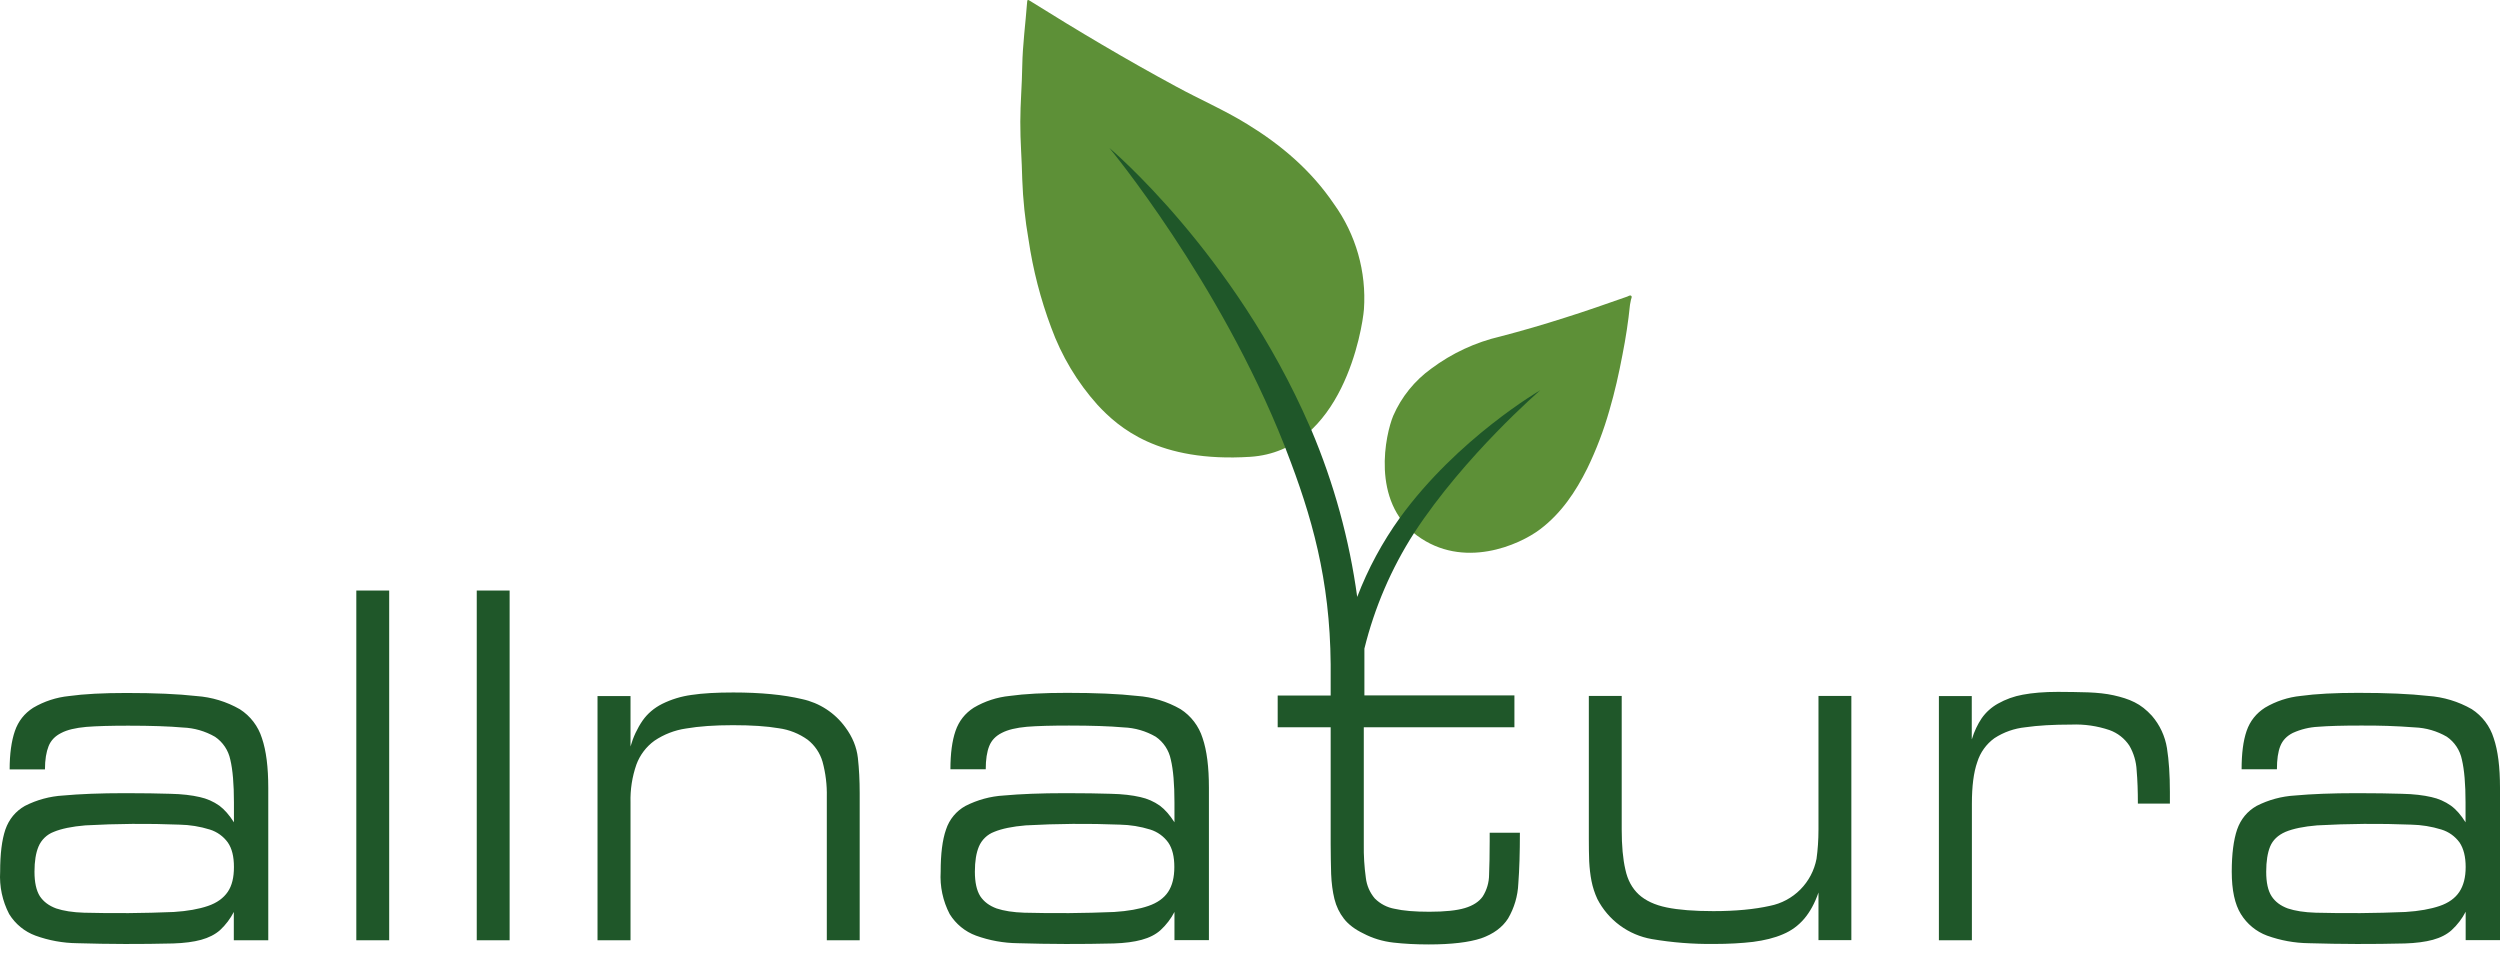
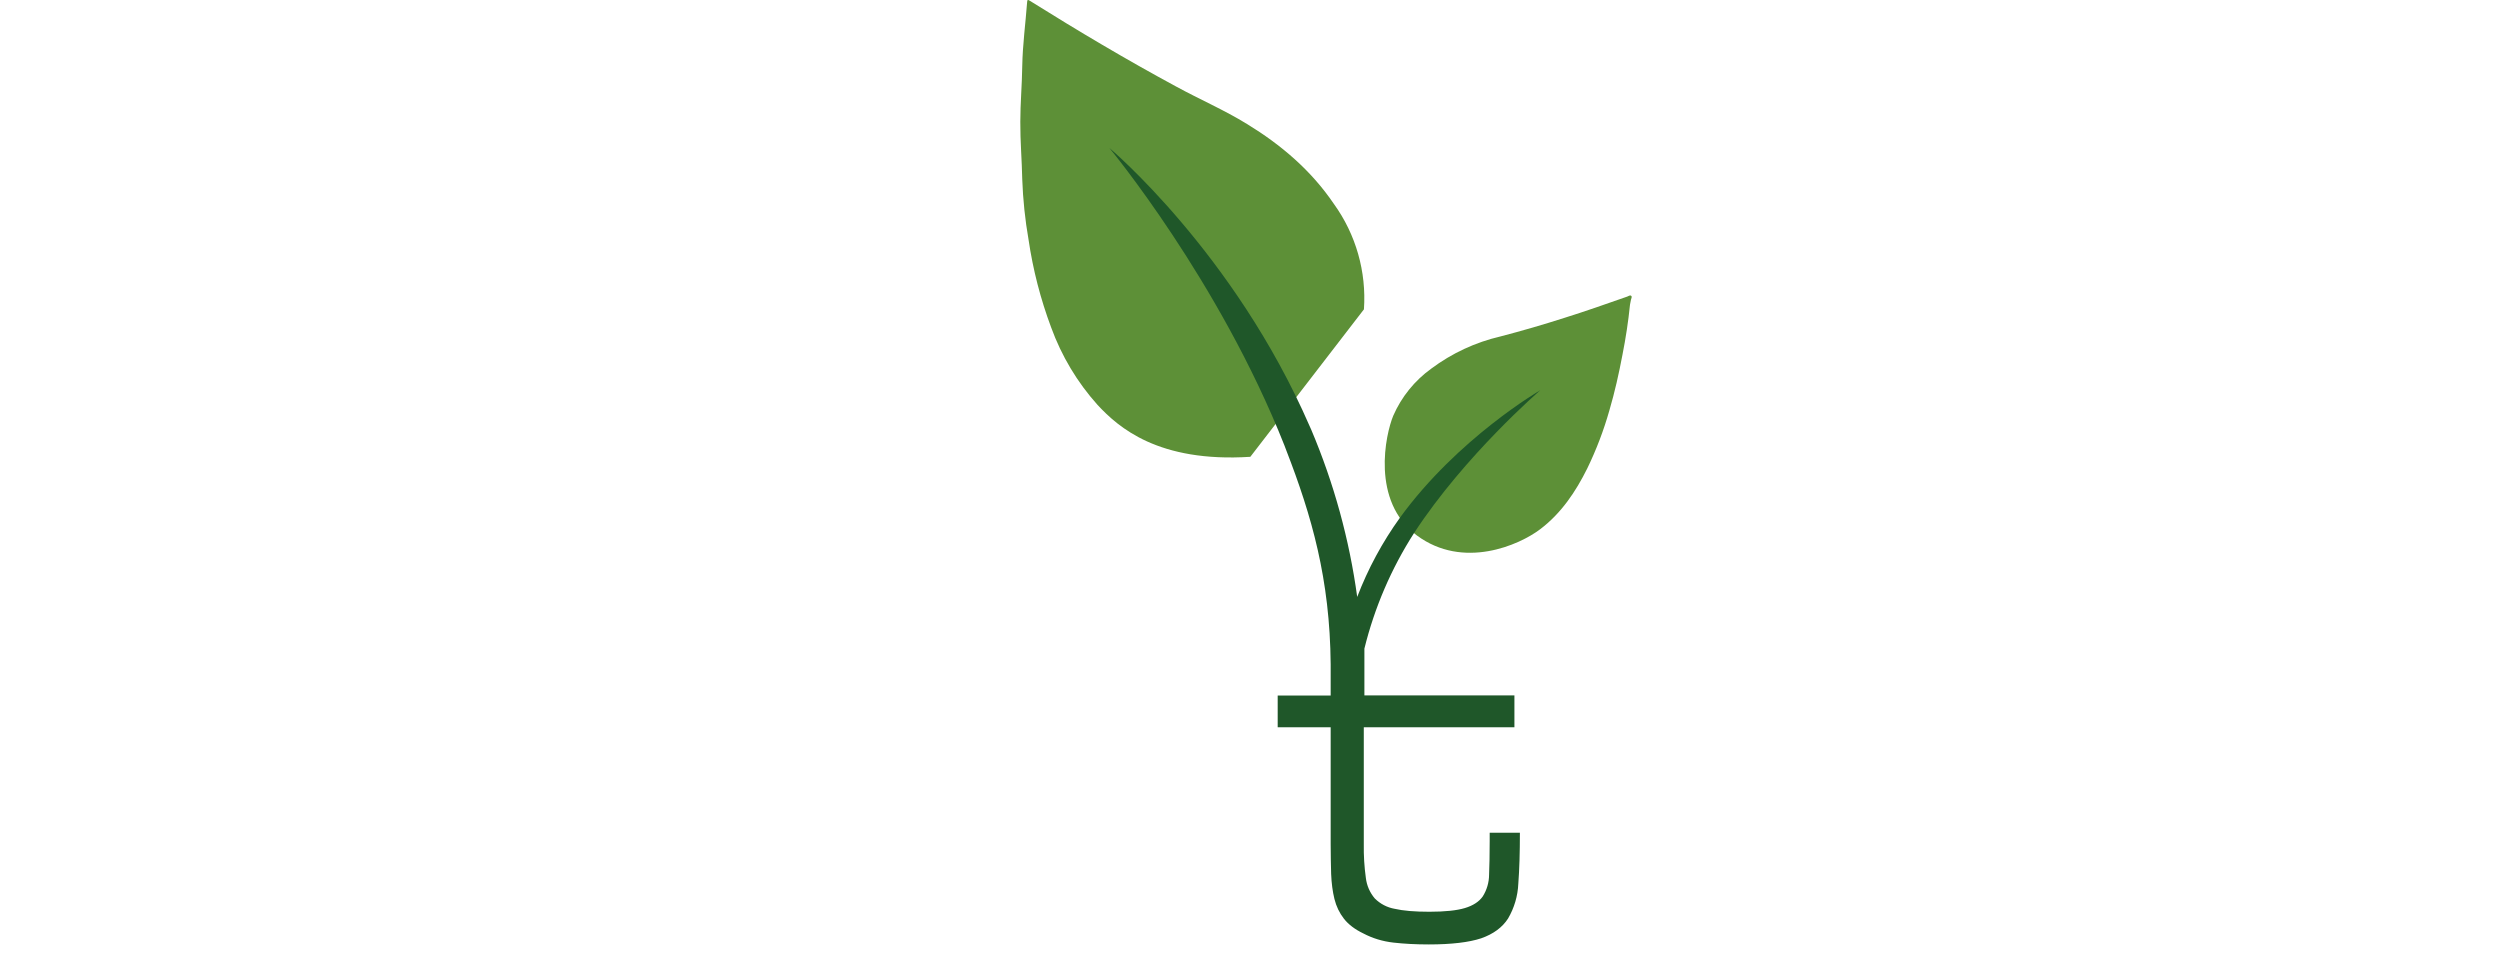
<svg xmlns="http://www.w3.org/2000/svg" version="1.1" viewBox="0 0 120 46" fill="none">
-   <path d="M11.229 43.763C11.06 44.094 10.834 44.393 10.563 44.645C10.323 44.857 10.019 45.01 9.657 45.11C9.294 45.21 8.844 45.269 8.312 45.286C6.776 45.324 5.238 45.32 3.701 45.274C3.019 45.266 2.343 45.143 1.702 44.91C1.178 44.717 0.734 44.352 0.44 43.875C0.114 43.249 -0.035 42.546 0.007 41.841C0.007 40.994 0.089 40.318 0.258 39.818C0.434 39.319 0.744 38.942 1.194 38.684C1.768 38.391 2.397 38.221 3.041 38.184C3.812 38.113 4.806 38.072 6.01 38.072C6.886 38.072 7.605 38.084 8.172 38.102C8.739 38.113 9.213 38.172 9.592 38.26C9.928 38.333 10.246 38.473 10.528 38.672C10.773 38.854 11.007 39.124 11.229 39.471V38.519C11.229 37.637 11.171 36.949 11.054 36.461C10.961 36.015 10.699 35.622 10.323 35.367C9.852 35.095 9.323 34.941 8.78 34.921C8.12 34.862 7.243 34.833 6.156 34.833C5.326 34.833 4.654 34.85 4.139 34.891C3.625 34.938 3.222 35.032 2.935 35.185C2.643 35.332 2.444 35.538 2.333 35.814C2.222 36.091 2.158 36.461 2.158 36.931H0.463C0.463 36.179 0.551 35.567 0.714 35.091C0.878 34.615 1.17 34.245 1.591 33.974C2.119 33.663 2.707 33.471 3.315 33.41C4.034 33.31 4.952 33.263 6.068 33.263C7.424 33.263 8.54 33.31 9.429 33.41C10.163 33.461 10.876 33.678 11.515 34.045C12.019 34.368 12.394 34.859 12.573 35.432C12.778 36.032 12.877 36.826 12.877 37.825V45.133H11.223V43.763H11.229ZM1.655 41.841C1.655 42.358 1.743 42.746 1.912 43.017C2.088 43.281 2.345 43.475 2.696 43.605C3.046 43.722 3.491 43.793 4.034 43.81C5.47 43.847 6.907 43.835 8.342 43.775C9.002 43.734 9.546 43.634 9.978 43.487C10.411 43.34 10.726 43.111 10.931 42.811C11.136 42.511 11.229 42.117 11.229 41.617C11.229 41.118 11.136 40.73 10.937 40.441C10.724 40.145 10.42 39.926 10.072 39.818C9.6 39.671 9.11 39.592 8.616 39.583C7.111 39.523 5.603 39.535 4.098 39.618C3.456 39.671 2.947 39.777 2.579 39.93C2.416 39.992 2.267 40.086 2.142 40.207C2.016 40.329 1.916 40.474 1.848 40.636C1.72 40.941 1.655 41.341 1.655 41.841ZM17.103 28.347H18.681V45.133H17.103V28.347ZM22.878 28.347H24.462V45.133H22.884V28.347H22.878ZM30.265 35.832C30.39 35.385 30.587 34.962 30.85 34.58C31.084 34.25 31.393 33.986 31.785 33.786C32.227 33.568 32.7 33.423 33.188 33.357C33.737 33.274 34.409 33.239 35.198 33.239C36.508 33.239 37.606 33.345 38.501 33.557C39.334 33.736 40.073 34.217 40.576 34.909C40.92 35.373 41.119 35.861 41.178 36.379C41.236 36.896 41.265 37.461 41.265 38.072V45.133H39.687V38.248C39.7 37.681 39.631 37.115 39.483 36.567C39.362 36.147 39.112 35.777 38.77 35.509C38.359 35.214 37.884 35.024 37.384 34.956C36.8 34.856 36.069 34.809 35.175 34.809C34.298 34.809 33.55 34.862 32.931 34.968C32.387 35.047 31.867 35.248 31.411 35.556C31.016 35.843 30.715 36.242 30.546 36.702C30.343 37.287 30.247 37.905 30.265 38.525V45.133H28.681V33.41H30.265V35.832ZM56.38 43.763C56.209 44.095 55.981 44.393 55.708 44.645C55.474 44.857 55.17 45.01 54.802 45.11C54.439 45.21 53.989 45.269 53.463 45.286C51.926 45.324 50.389 45.32 48.852 45.274C48.168 45.266 47.49 45.143 46.847 44.91C46.323 44.717 45.879 44.352 45.584 43.875C45.259 43.249 45.109 42.546 45.152 41.841C45.152 40.994 45.234 40.318 45.409 39.818C45.566 39.334 45.9 38.928 46.344 38.684C46.917 38.392 47.544 38.221 48.185 38.184C48.957 38.113 49.951 38.072 51.155 38.072C52.031 38.072 52.756 38.084 53.317 38.102C53.884 38.113 54.358 38.172 54.737 38.26C55.073 38.333 55.391 38.473 55.673 38.672C55.918 38.854 56.152 39.124 56.374 39.471V38.519C56.374 37.637 56.316 36.949 56.199 36.461C56.109 36.013 55.849 35.619 55.474 35.362C55.003 35.089 54.474 34.935 53.931 34.915C53.27 34.856 52.394 34.827 51.312 34.827C50.477 34.827 49.804 34.844 49.29 34.885C48.776 34.932 48.378 35.026 48.086 35.179C47.794 35.326 47.595 35.532 47.484 35.809C47.373 36.085 47.315 36.455 47.315 36.926H45.62C45.62 36.173 45.701 35.562 45.865 35.085C46.029 34.609 46.321 34.239 46.742 33.968C47.269 33.657 47.858 33.465 48.466 33.404C49.185 33.304 50.102 33.257 51.219 33.257C52.575 33.257 53.697 33.304 54.58 33.404C55.314 33.456 56.027 33.672 56.666 34.039C57.17 34.362 57.544 34.853 57.724 35.426C57.929 36.026 58.028 36.82 58.028 37.819V45.127H56.374V43.758L56.38 43.763ZM46.794 41.841C46.794 42.358 46.882 42.746 47.052 43.017C47.227 43.281 47.484 43.475 47.835 43.605C48.185 43.722 48.63 43.793 49.173 43.81C50.609 43.847 52.046 43.835 53.481 43.775C54.141 43.734 54.691 43.634 55.117 43.487C55.55 43.34 55.871 43.111 56.07 42.811C56.269 42.511 56.368 42.117 56.368 41.617C56.368 41.118 56.275 40.73 56.076 40.441C55.863 40.145 55.559 39.926 55.211 39.818C54.741 39.672 54.253 39.593 53.761 39.583C52.254 39.523 50.744 39.535 49.237 39.618C48.595 39.671 48.086 39.777 47.718 39.93C47.555 39.992 47.406 40.086 47.281 40.207C47.155 40.329 47.055 40.474 46.987 40.636C46.859 40.941 46.794 41.341 46.794 41.841ZM87.287 42.84C87.112 43.352 86.878 43.775 86.603 44.099C86.328 44.422 85.989 44.675 85.58 44.845C85.171 45.022 84.692 45.139 84.148 45.21C83.605 45.274 82.979 45.31 82.266 45.31C81.268 45.321 80.27 45.243 79.285 45.075C78.732 44.978 78.208 44.755 77.755 44.421C77.302 44.088 76.931 43.653 76.673 43.152C76.545 42.876 76.451 42.586 76.392 42.288C76.334 41.994 76.299 41.676 76.281 41.347C76.269 41.012 76.264 40.653 76.264 40.271V33.404H77.842V39.812C77.842 40.594 77.9 41.235 78.017 41.735C78.122 42.235 78.339 42.635 78.66 42.934C78.981 43.228 79.426 43.44 80.004 43.558C80.571 43.675 81.319 43.734 82.243 43.734C83.312 43.734 84.218 43.646 84.955 43.481C85.509 43.372 86.018 43.099 86.417 42.697C86.816 42.294 87.086 41.781 87.193 41.224C87.252 40.8 87.287 40.33 87.287 39.812V33.404H88.865V45.127H87.287V42.834V42.84ZM94.651 35.479C94.768 35.097 94.926 34.768 95.119 34.48C95.323 34.188 95.591 33.947 95.902 33.774C96.273 33.565 96.676 33.42 97.094 33.345C97.562 33.257 98.123 33.21 98.778 33.21C99.304 33.21 99.783 33.221 100.227 33.233C100.677 33.251 101.086 33.292 101.455 33.374C101.823 33.457 102.162 33.557 102.46 33.709C102.758 33.856 103.033 34.074 103.29 34.356C103.672 34.797 103.923 35.337 104.015 35.914C104.108 36.502 104.155 37.208 104.155 38.025V38.572H102.618C102.618 37.972 102.6 37.443 102.559 36.978C102.539 36.56 102.419 36.153 102.209 35.791C101.98 35.445 101.645 35.183 101.256 35.044C100.667 34.844 100.047 34.755 99.427 34.78C98.561 34.78 97.825 34.821 97.217 34.909C96.688 34.963 96.179 35.142 95.733 35.432C95.342 35.715 95.052 36.117 94.909 36.579C94.733 37.078 94.651 37.743 94.651 38.578V45.133H93.067V33.41H94.645V35.479H94.651ZM118.352 43.763C118.181 44.095 117.953 44.393 117.68 44.645C117.446 44.857 117.142 45.01 116.78 45.11C116.411 45.21 115.961 45.269 115.435 45.286C113.898 45.324 112.361 45.32 110.824 45.274C110.14 45.266 109.463 45.142 108.819 44.91C108.297 44.716 107.855 44.351 107.562 43.875C107.27 43.405 107.124 42.723 107.124 41.841C107.124 40.994 107.212 40.318 107.381 39.818C107.557 39.319 107.866 38.942 108.316 38.684C108.891 38.391 109.52 38.221 110.163 38.184C110.935 38.113 111.923 38.072 113.127 38.072C114.003 38.072 114.728 38.084 115.289 38.102C115.856 38.113 116.329 38.172 116.709 38.26C117.045 38.333 117.363 38.473 117.645 38.672C117.896 38.854 118.13 39.124 118.346 39.471V38.519C118.346 37.637 118.287 36.949 118.171 36.461C118.081 36.013 117.821 35.619 117.446 35.362C116.977 35.09 116.449 34.936 115.909 34.915C115.036 34.848 114.16 34.819 113.284 34.827C112.454 34.827 111.776 34.844 111.268 34.885C110.85 34.906 110.439 35.006 110.058 35.179C109.766 35.326 109.567 35.532 109.456 35.809C109.345 36.085 109.292 36.455 109.292 36.926H107.597C107.597 36.173 107.673 35.562 107.837 35.085C108.001 34.609 108.299 34.239 108.72 33.968C109.245 33.657 109.831 33.465 110.438 33.404C111.163 33.304 112.075 33.257 113.197 33.257C114.547 33.257 115.669 33.304 116.552 33.404C117.288 33.455 118.003 33.672 118.644 34.039C119.146 34.363 119.518 34.854 119.696 35.426C119.901 36.026 120 36.82 120 37.819V45.127H118.352V43.758V43.763ZM108.778 41.841C108.778 42.358 108.86 42.746 109.035 43.017C109.205 43.281 109.462 43.475 109.813 43.605C110.163 43.722 110.607 43.793 111.157 43.81C112.591 43.847 114.026 43.835 115.459 43.775C116.125 43.734 116.668 43.634 117.101 43.487C117.534 43.34 117.849 43.111 118.048 42.811C118.247 42.511 118.352 42.117 118.352 41.617C118.352 41.118 118.252 40.73 118.06 40.441C117.845 40.144 117.539 39.925 117.189 39.818C116.719 39.672 116.231 39.593 115.739 39.583C114.233 39.523 112.726 39.535 111.221 39.618C110.578 39.671 110.07 39.777 109.702 39.93C109.339 40.089 109.094 40.324 108.965 40.636C108.842 40.941 108.778 41.341 108.778 41.841Z" fill="#1F5729" />
-   <path d="M68.011 25.702C70.232 27.348 72.921 26.172 73.938 25.396C74.943 24.632 75.633 23.603 76.188 22.486C76.624 21.588 76.98 20.654 77.252 19.693C77.509 18.817 77.708 17.929 77.877 17.035C78.035 16.236 78.158 15.436 78.24 14.625L78.286 14.39C78.298 14.319 78.356 14.243 78.292 14.196C78.234 14.154 78.164 14.219 78.105 14.237C77.1 14.589 76.1 14.942 75.083 15.26C74.073 15.584 73.054 15.88 72.027 16.148C70.824 16.428 69.692 16.954 68.701 17.694C67.903 18.269 67.273 19.048 66.877 19.952C66.509 20.834 65.79 24.05 68.011 25.702ZM60.016 21.927C55.597 22.209 53.686 20.516 52.681 19.434C51.708 18.349 50.952 17.085 50.454 15.713C49.946 14.356 49.583 12.949 49.372 11.514C49.204 10.555 49.103 9.584 49.068 8.61C49.051 7.693 48.969 6.77 48.975 5.847C48.975 4.959 49.057 4.065 49.068 3.172C49.086 2.143 49.226 1.125 49.302 0.102C49.308 -0.015 49.337 -0.027 49.443 0.044C51.734 1.478 54.06 2.86 56.444 4.148C57.573 4.765 58.759 5.276 59.858 5.953C61.494 6.952 62.938 8.181 64.025 9.786C65.083 11.25 65.594 13.043 65.469 14.848C65.393 15.812 64.434 21.639 60.016 21.927Z" fill="#5D9037" />
+   <path d="M68.011 25.702C70.232 27.348 72.921 26.172 73.938 25.396C74.943 24.632 75.633 23.603 76.188 22.486C76.624 21.588 76.98 20.654 77.252 19.693C77.509 18.817 77.708 17.929 77.877 17.035C78.035 16.236 78.158 15.436 78.24 14.625L78.286 14.39C78.298 14.319 78.356 14.243 78.292 14.196C78.234 14.154 78.164 14.219 78.105 14.237C77.1 14.589 76.1 14.942 75.083 15.26C74.073 15.584 73.054 15.88 72.027 16.148C70.824 16.428 69.692 16.954 68.701 17.694C67.903 18.269 67.273 19.048 66.877 19.952C66.509 20.834 65.79 24.05 68.011 25.702ZM60.016 21.927C55.597 22.209 53.686 20.516 52.681 19.434C51.708 18.349 50.952 17.085 50.454 15.713C49.946 14.356 49.583 12.949 49.372 11.514C49.204 10.555 49.103 9.584 49.068 8.61C49.051 7.693 48.969 6.77 48.975 5.847C48.975 4.959 49.057 4.065 49.068 3.172C49.086 2.143 49.226 1.125 49.302 0.102C49.308 -0.015 49.337 -0.027 49.443 0.044C51.734 1.478 54.06 2.86 56.444 4.148C57.573 4.765 58.759 5.276 59.858 5.953C61.494 6.952 62.938 8.181 64.025 9.786C65.083 11.25 65.594 13.043 65.469 14.848Z" fill="#5D9037" />
  <path d="M71.505 40.371C71.505 41.018 71.493 41.559 71.476 41.988C71.474 42.357 71.368 42.717 71.172 43.029C70.997 43.281 70.704 43.47 70.313 43.587C69.921 43.705 69.348 43.764 68.606 43.764C67.905 43.764 67.35 43.717 66.94 43.622C66.582 43.559 66.252 43.386 65.993 43.129C65.754 42.85 65.604 42.506 65.561 42.141C65.486 41.603 65.453 41.061 65.462 40.518V34.909H72.692V33.38H65.491V31.134C65.976 29.165 66.782 27.289 67.876 25.584C70.313 21.851 73.937 18.729 73.937 18.729C73.937 18.729 69.98 21.022 67.198 24.849C66.353 26.023 65.663 27.301 65.146 28.653C64.769 25.893 64.028 23.196 62.943 20.634L62.861 20.451C59.243 12.138 53.252 7.105 53.252 7.105C53.252 7.105 58.524 13.461 61.657 21.392L61.739 21.61C62.966 24.773 63.837 27.795 63.872 31.881V33.386H61.329V34.909H63.872V40.518C63.872 41.035 63.884 41.518 63.895 41.953C63.913 42.394 63.965 42.793 64.053 43.152C64.141 43.505 64.293 43.822 64.509 44.099C64.725 44.375 65.035 44.61 65.438 44.804C65.882 45.039 66.368 45.186 66.888 45.245C67.408 45.304 67.975 45.333 68.583 45.333C69.67 45.333 70.506 45.233 71.096 45.039C71.68 44.834 72.113 44.516 72.388 44.087C72.685 43.579 72.854 43.006 72.879 42.417C72.931 41.735 72.955 40.918 72.955 39.971H71.505V40.371Z" fill="#1F5729" />
</svg>